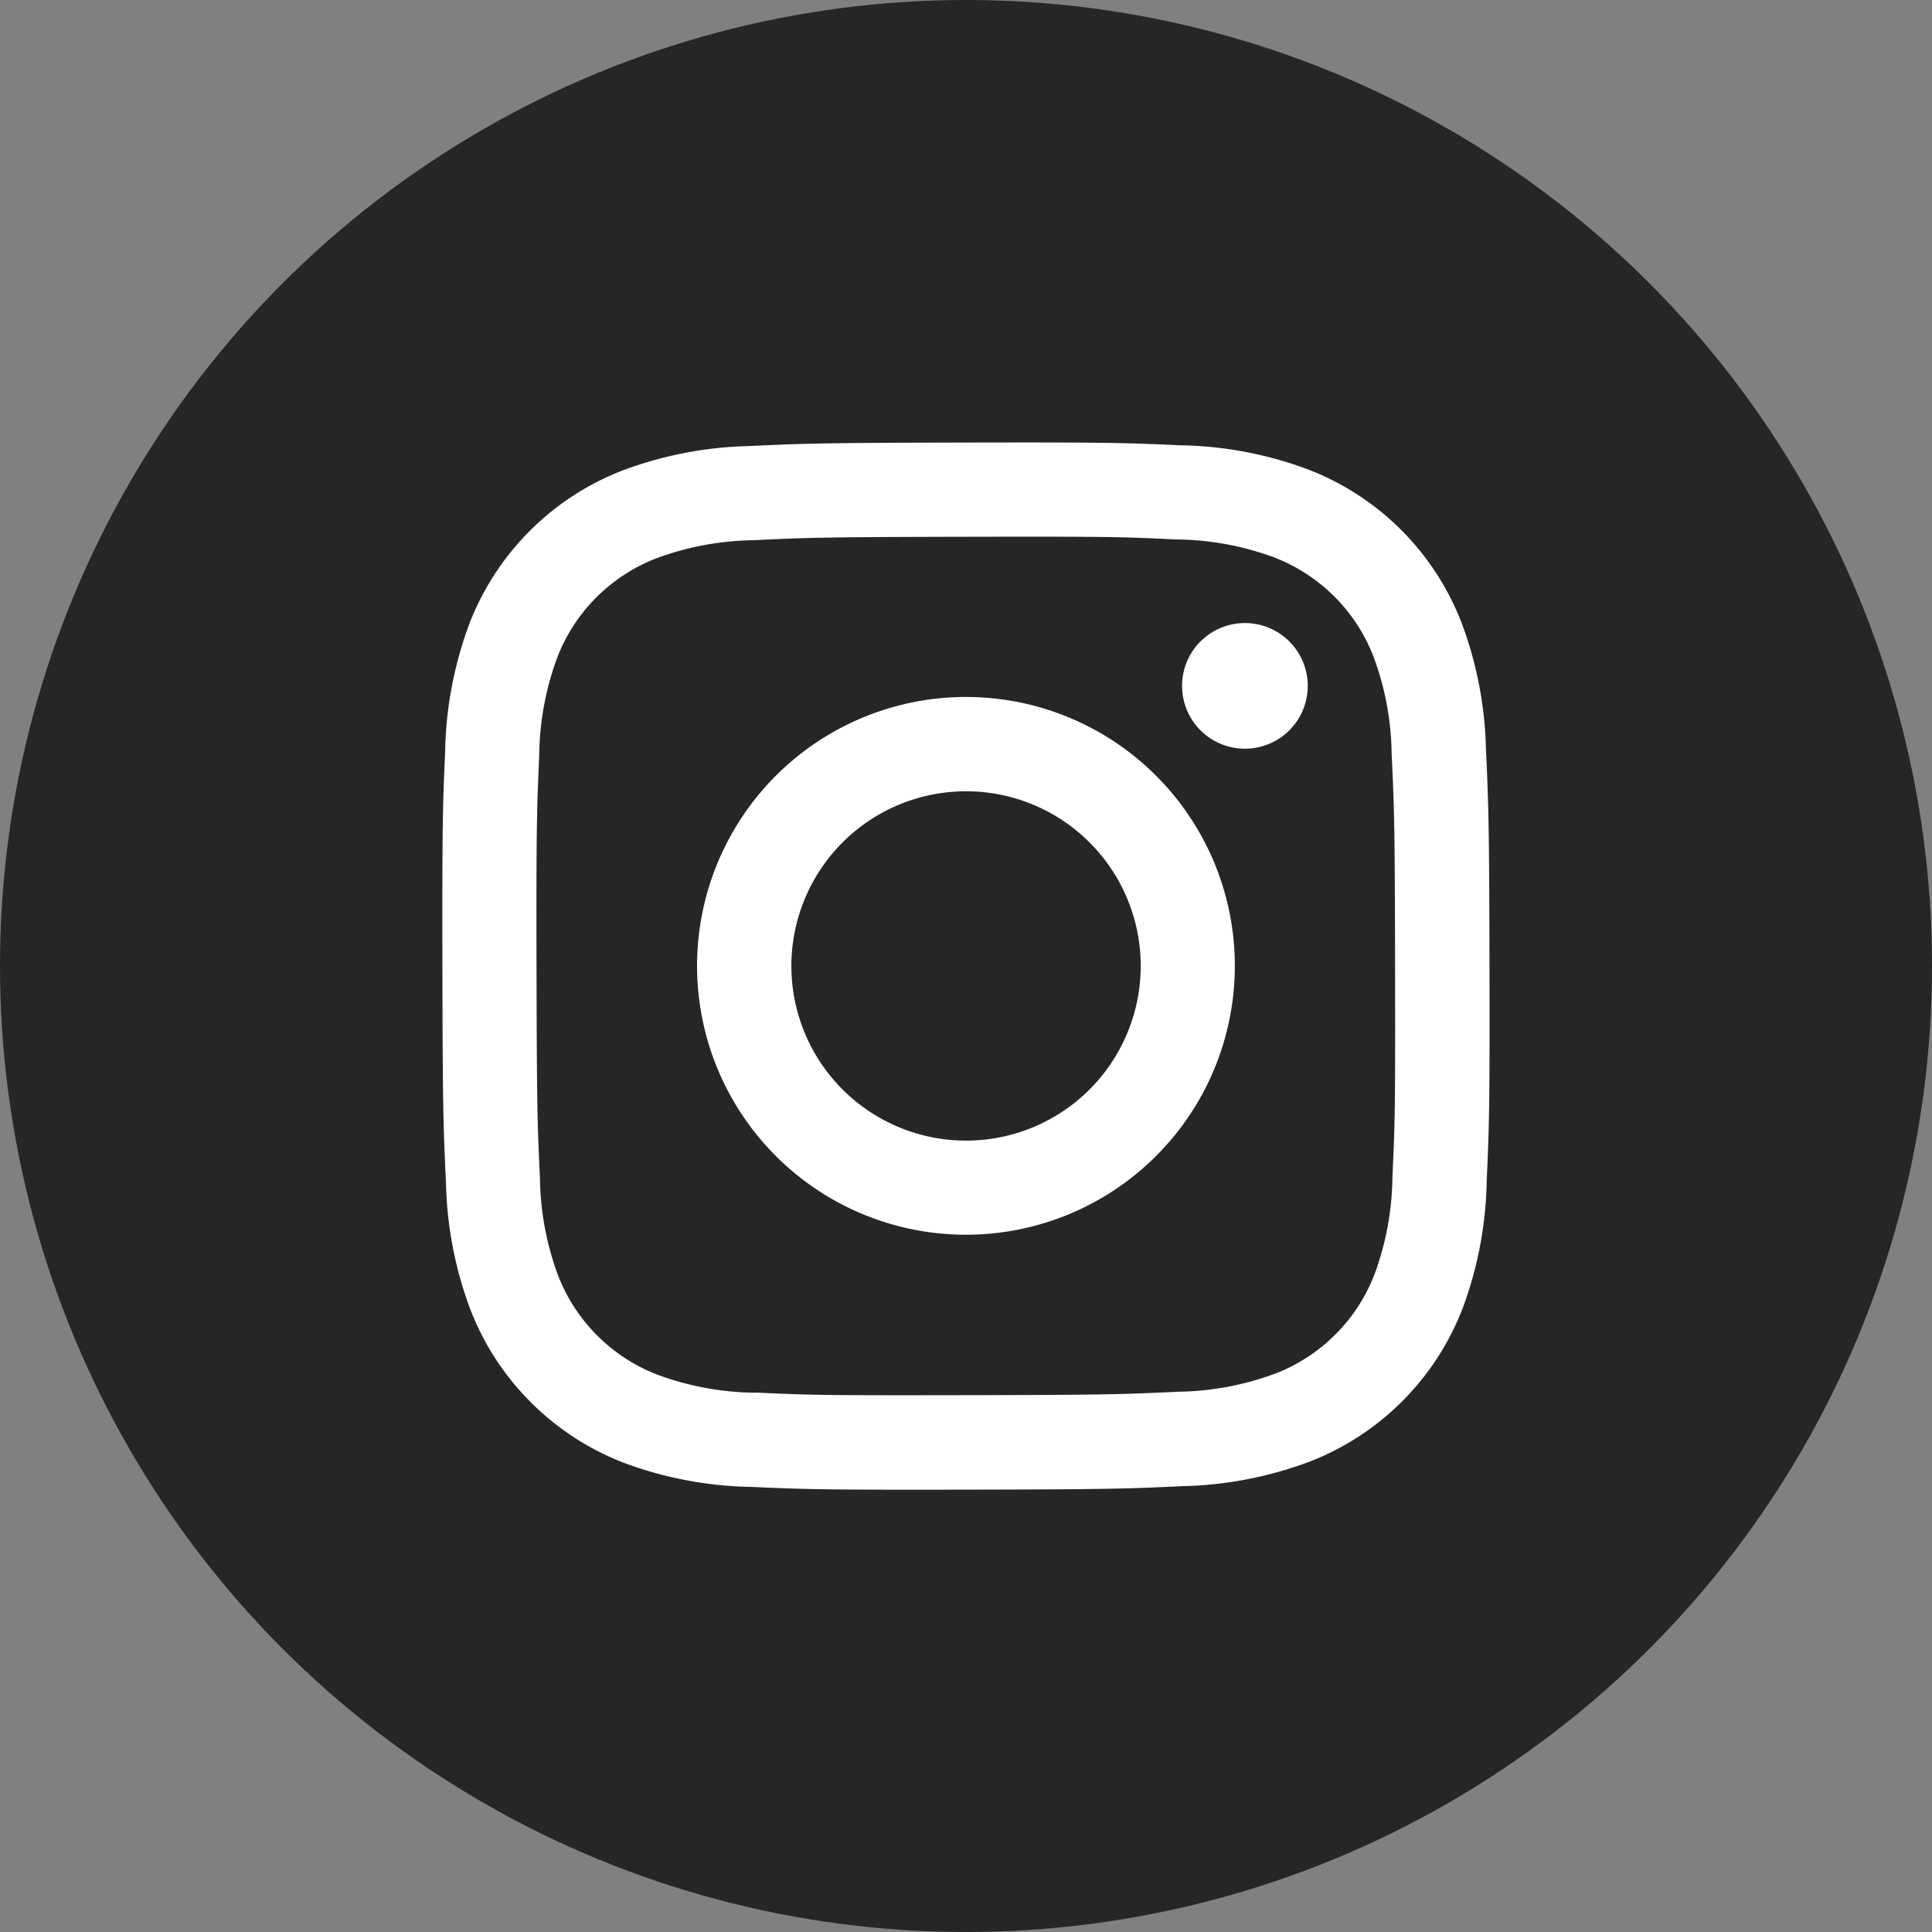
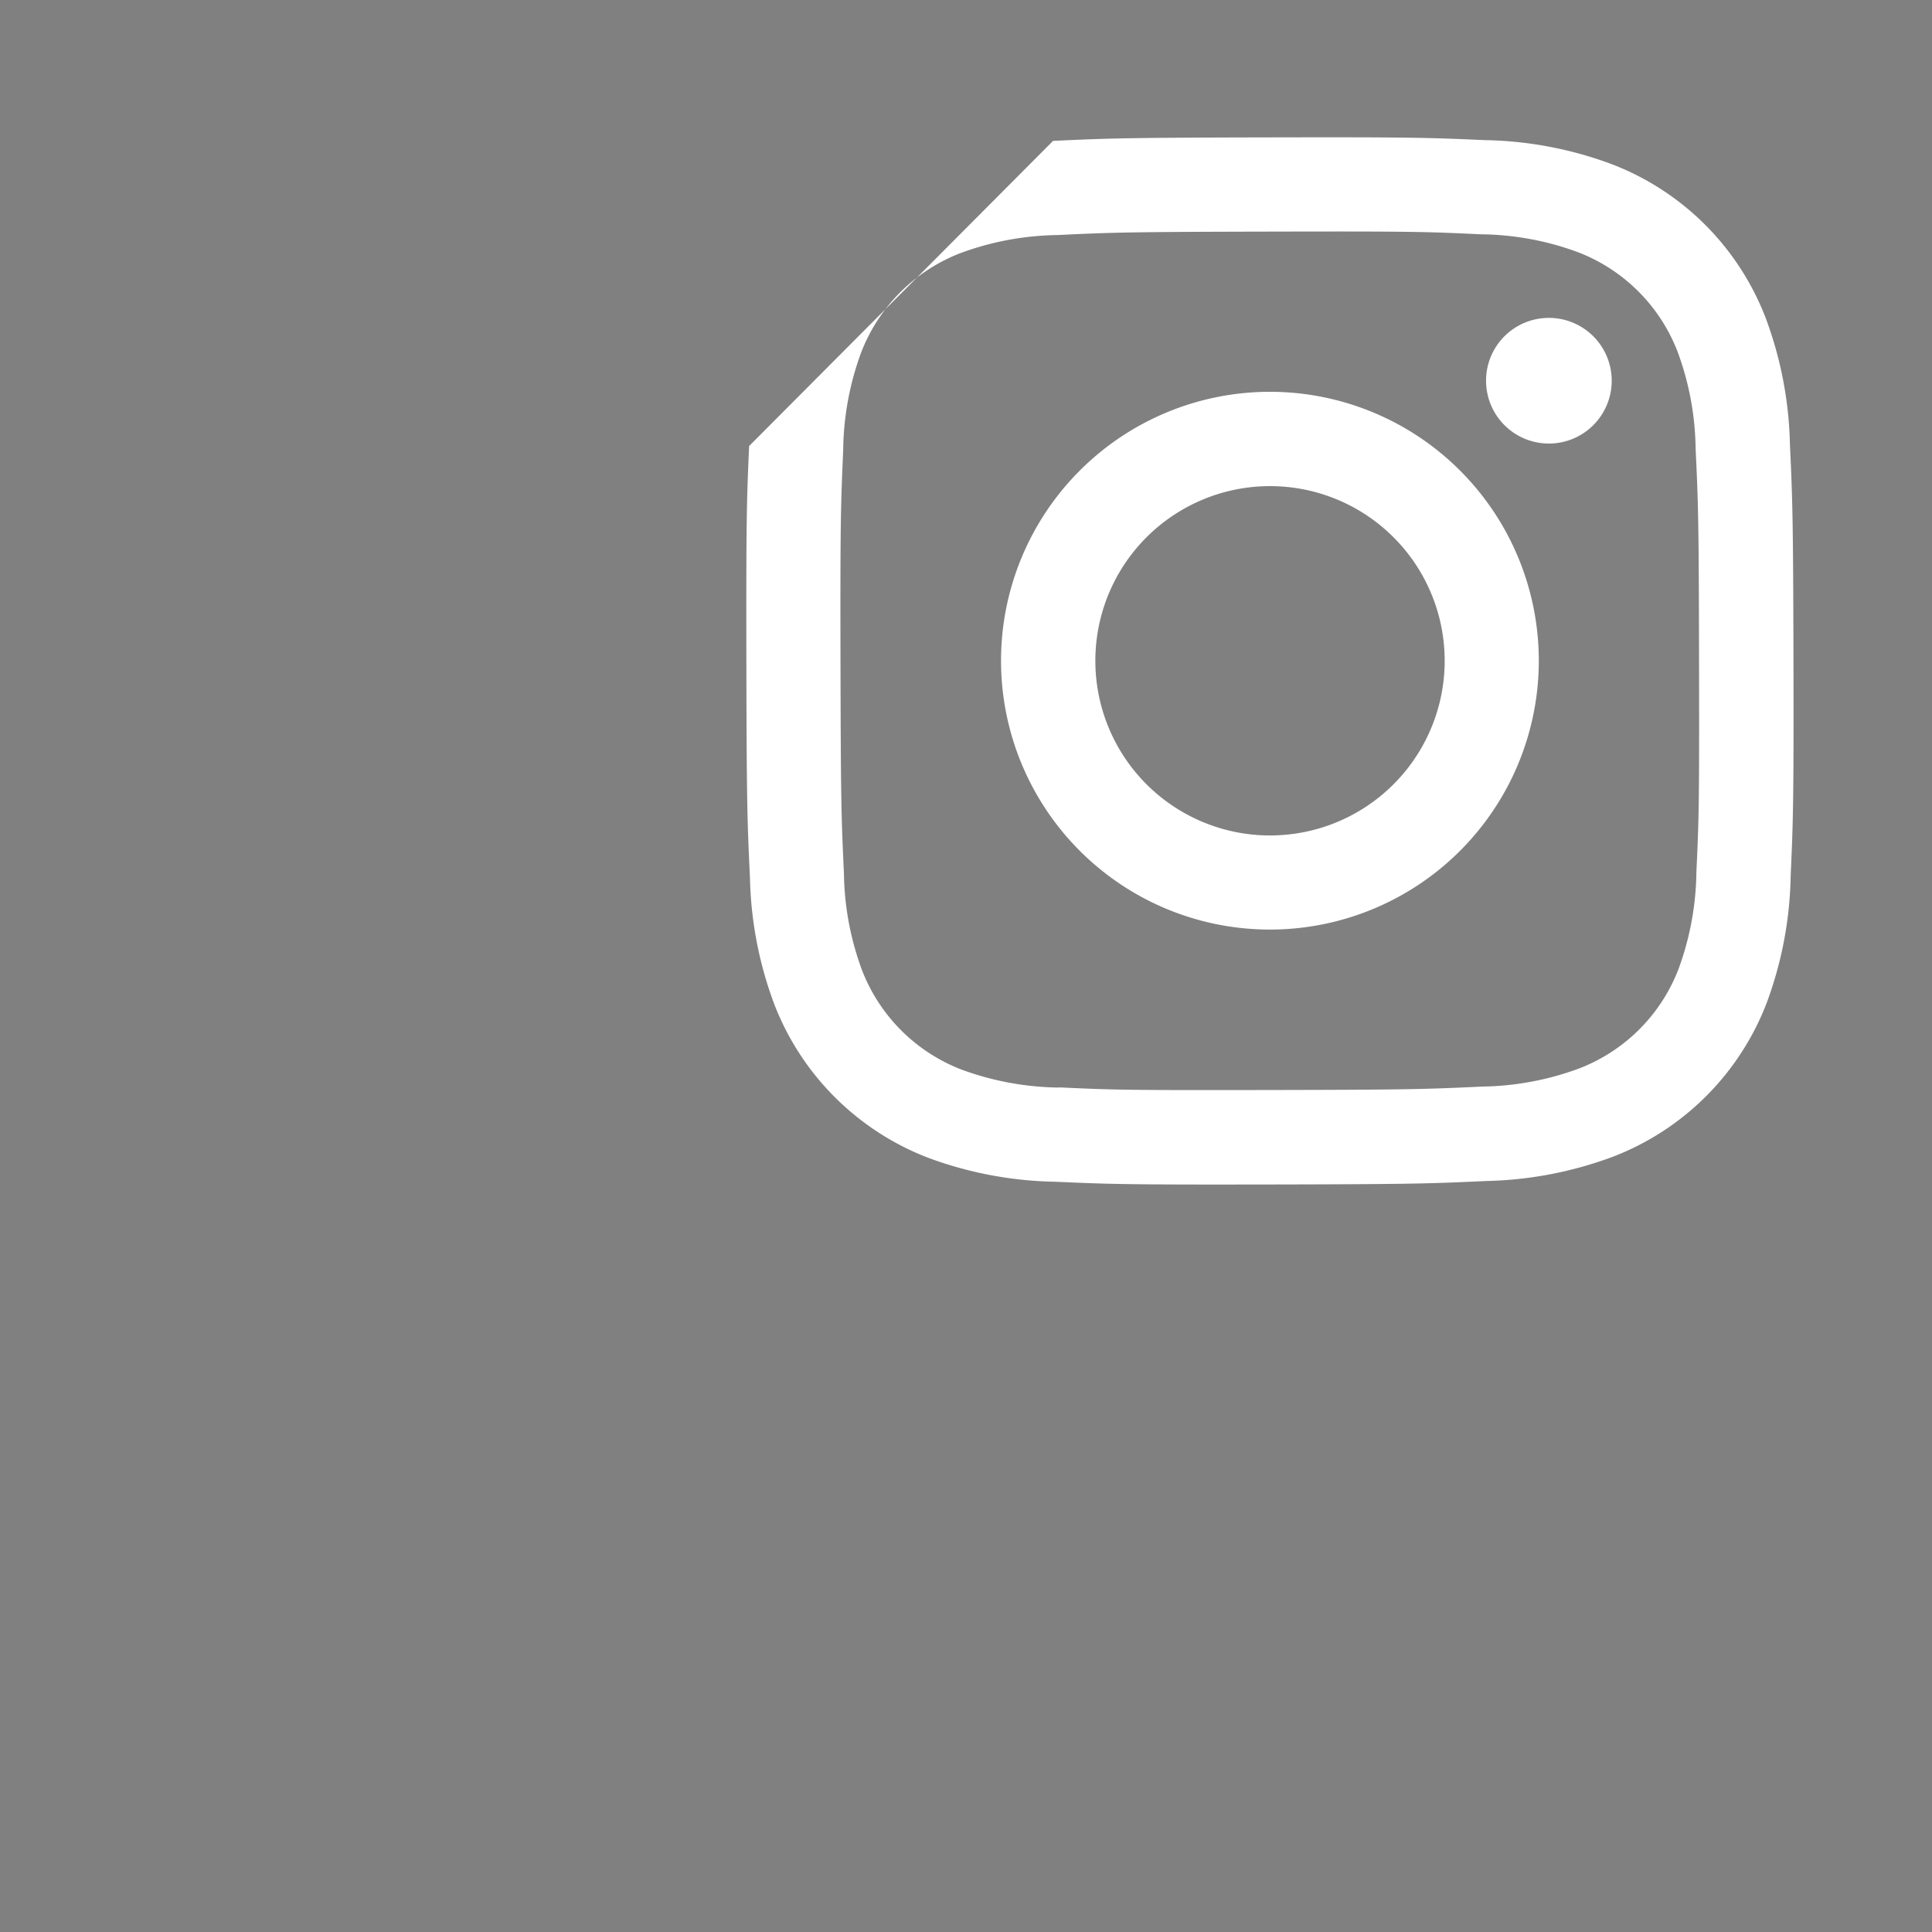
<svg xmlns="http://www.w3.org/2000/svg" width="38.714" height="38.714" viewBox="0 0 38.714 38.714">
  <rect x="0" y="0" width="38.714" height="38.714" fill="#808080" stroke="none" />
  <g id="グループ_505" data-name="グループ 505" transform="translate(-12448.181 -9617.162)">
-     <circle id="楕円形_2" data-name="楕円形 2" cx="19.357" cy="19.357" r="19.357" transform="translate(12448.181 9617.162)" fill="#262626" />
    <g id="グループ_29" data-name="グループ 29">
-       <path id="パス_63" data-name="パス 63" d="M12463.192,9626.1a7.7,7.7,0,0,0-2.545.493,5.361,5.361,0,0,0-3.063,3.074,7.706,7.706,0,0,0-.483,2.548c-.049,1.119-.06,1.477-.055,4.326s.019,3.206.072,4.326a7.662,7.662,0,0,0,.492,2.545,5.37,5.37,0,0,0,3.074,3.063,7.678,7.678,0,0,0,2.548.482c1.118.05,1.477.06,4.324.055s3.208-.018,4.327-.07a7.709,7.709,0,0,0,2.545-.493,5.361,5.361,0,0,0,3.063-3.074,7.685,7.685,0,0,0,.481-2.547c.05-1.12.062-1.479.056-4.327s-.019-3.206-.071-4.325a7.685,7.685,0,0,0-.493-2.546,5.357,5.357,0,0,0-3.074-3.062,7.63,7.63,0,0,0-2.547-.483c-1.12-.05-1.477-.061-4.326-.055s-3.207.018-4.325.07m.123,18.97a5.848,5.848,0,0,1-1.949-.357,3.477,3.477,0,0,1-2-1.988,5.784,5.784,0,0,1-.365-1.947c-.052-1.106-.063-1.438-.069-4.239s.006-3.133.054-4.24a5.828,5.828,0,0,1,.356-1.948,3.468,3.468,0,0,1,1.988-2,5.83,5.83,0,0,1,1.947-.364c1.106-.053,1.438-.063,4.239-.069s3.133,0,4.239.054a5.766,5.766,0,0,1,1.948.356,3.473,3.473,0,0,1,2,1.989,5.771,5.771,0,0,1,.364,1.945c.053,1.107.064,1.439.069,4.24s0,3.133-.053,4.24a5.809,5.809,0,0,1-.357,1.949,3.467,3.467,0,0,1-1.987,1.994,5.81,5.81,0,0,1-1.947.365c-1.107.052-1.437.064-4.24.069s-3.133,0-4.238-.053m8.554-14.157a1.259,1.259,0,1,0,1.256-1.262,1.258,1.258,0,0,0-1.256,1.262m-9.719,5.619a5.388,5.388,0,1,0,5.377-5.4,5.389,5.389,0,0,0-5.377,5.4m1.89,0a3.5,3.5,0,1,1,3.5,3.49,3.5,3.5,0,0,1-3.5-3.49" fill="#fff" />
+       <path id="パス_63" data-name="パス 63" d="M12463.192,9626.1c-.049,1.119-.06,1.477-.055,4.326s.019,3.206.072,4.326a7.662,7.662,0,0,0,.492,2.545,5.37,5.37,0,0,0,3.074,3.063,7.678,7.678,0,0,0,2.548.482c1.118.05,1.477.06,4.324.055s3.208-.018,4.327-.07a7.709,7.709,0,0,0,2.545-.493,5.361,5.361,0,0,0,3.063-3.074,7.685,7.685,0,0,0,.481-2.547c.05-1.12.062-1.479.056-4.327s-.019-3.206-.071-4.325a7.685,7.685,0,0,0-.493-2.546,5.357,5.357,0,0,0-3.074-3.062,7.63,7.63,0,0,0-2.547-.483c-1.12-.05-1.477-.061-4.326-.055s-3.207.018-4.325.07m.123,18.97a5.848,5.848,0,0,1-1.949-.357,3.477,3.477,0,0,1-2-1.988,5.784,5.784,0,0,1-.365-1.947c-.052-1.106-.063-1.438-.069-4.239s.006-3.133.054-4.24a5.828,5.828,0,0,1,.356-1.948,3.468,3.468,0,0,1,1.988-2,5.83,5.83,0,0,1,1.947-.364c1.106-.053,1.438-.063,4.239-.069s3.133,0,4.239.054a5.766,5.766,0,0,1,1.948.356,3.473,3.473,0,0,1,2,1.989,5.771,5.771,0,0,1,.364,1.945c.053,1.107.064,1.439.069,4.24s0,3.133-.053,4.24a5.809,5.809,0,0,1-.357,1.949,3.467,3.467,0,0,1-1.987,1.994,5.81,5.81,0,0,1-1.947.365c-1.107.052-1.437.064-4.24.069s-3.133,0-4.238-.053m8.554-14.157a1.259,1.259,0,1,0,1.256-1.262,1.258,1.258,0,0,0-1.256,1.262m-9.719,5.619a5.388,5.388,0,1,0,5.377-5.4,5.389,5.389,0,0,0-5.377,5.4m1.89,0a3.5,3.5,0,1,1,3.5,3.49,3.5,3.5,0,0,1-3.5-3.49" fill="#fff" />
    </g>
  </g>
</svg>